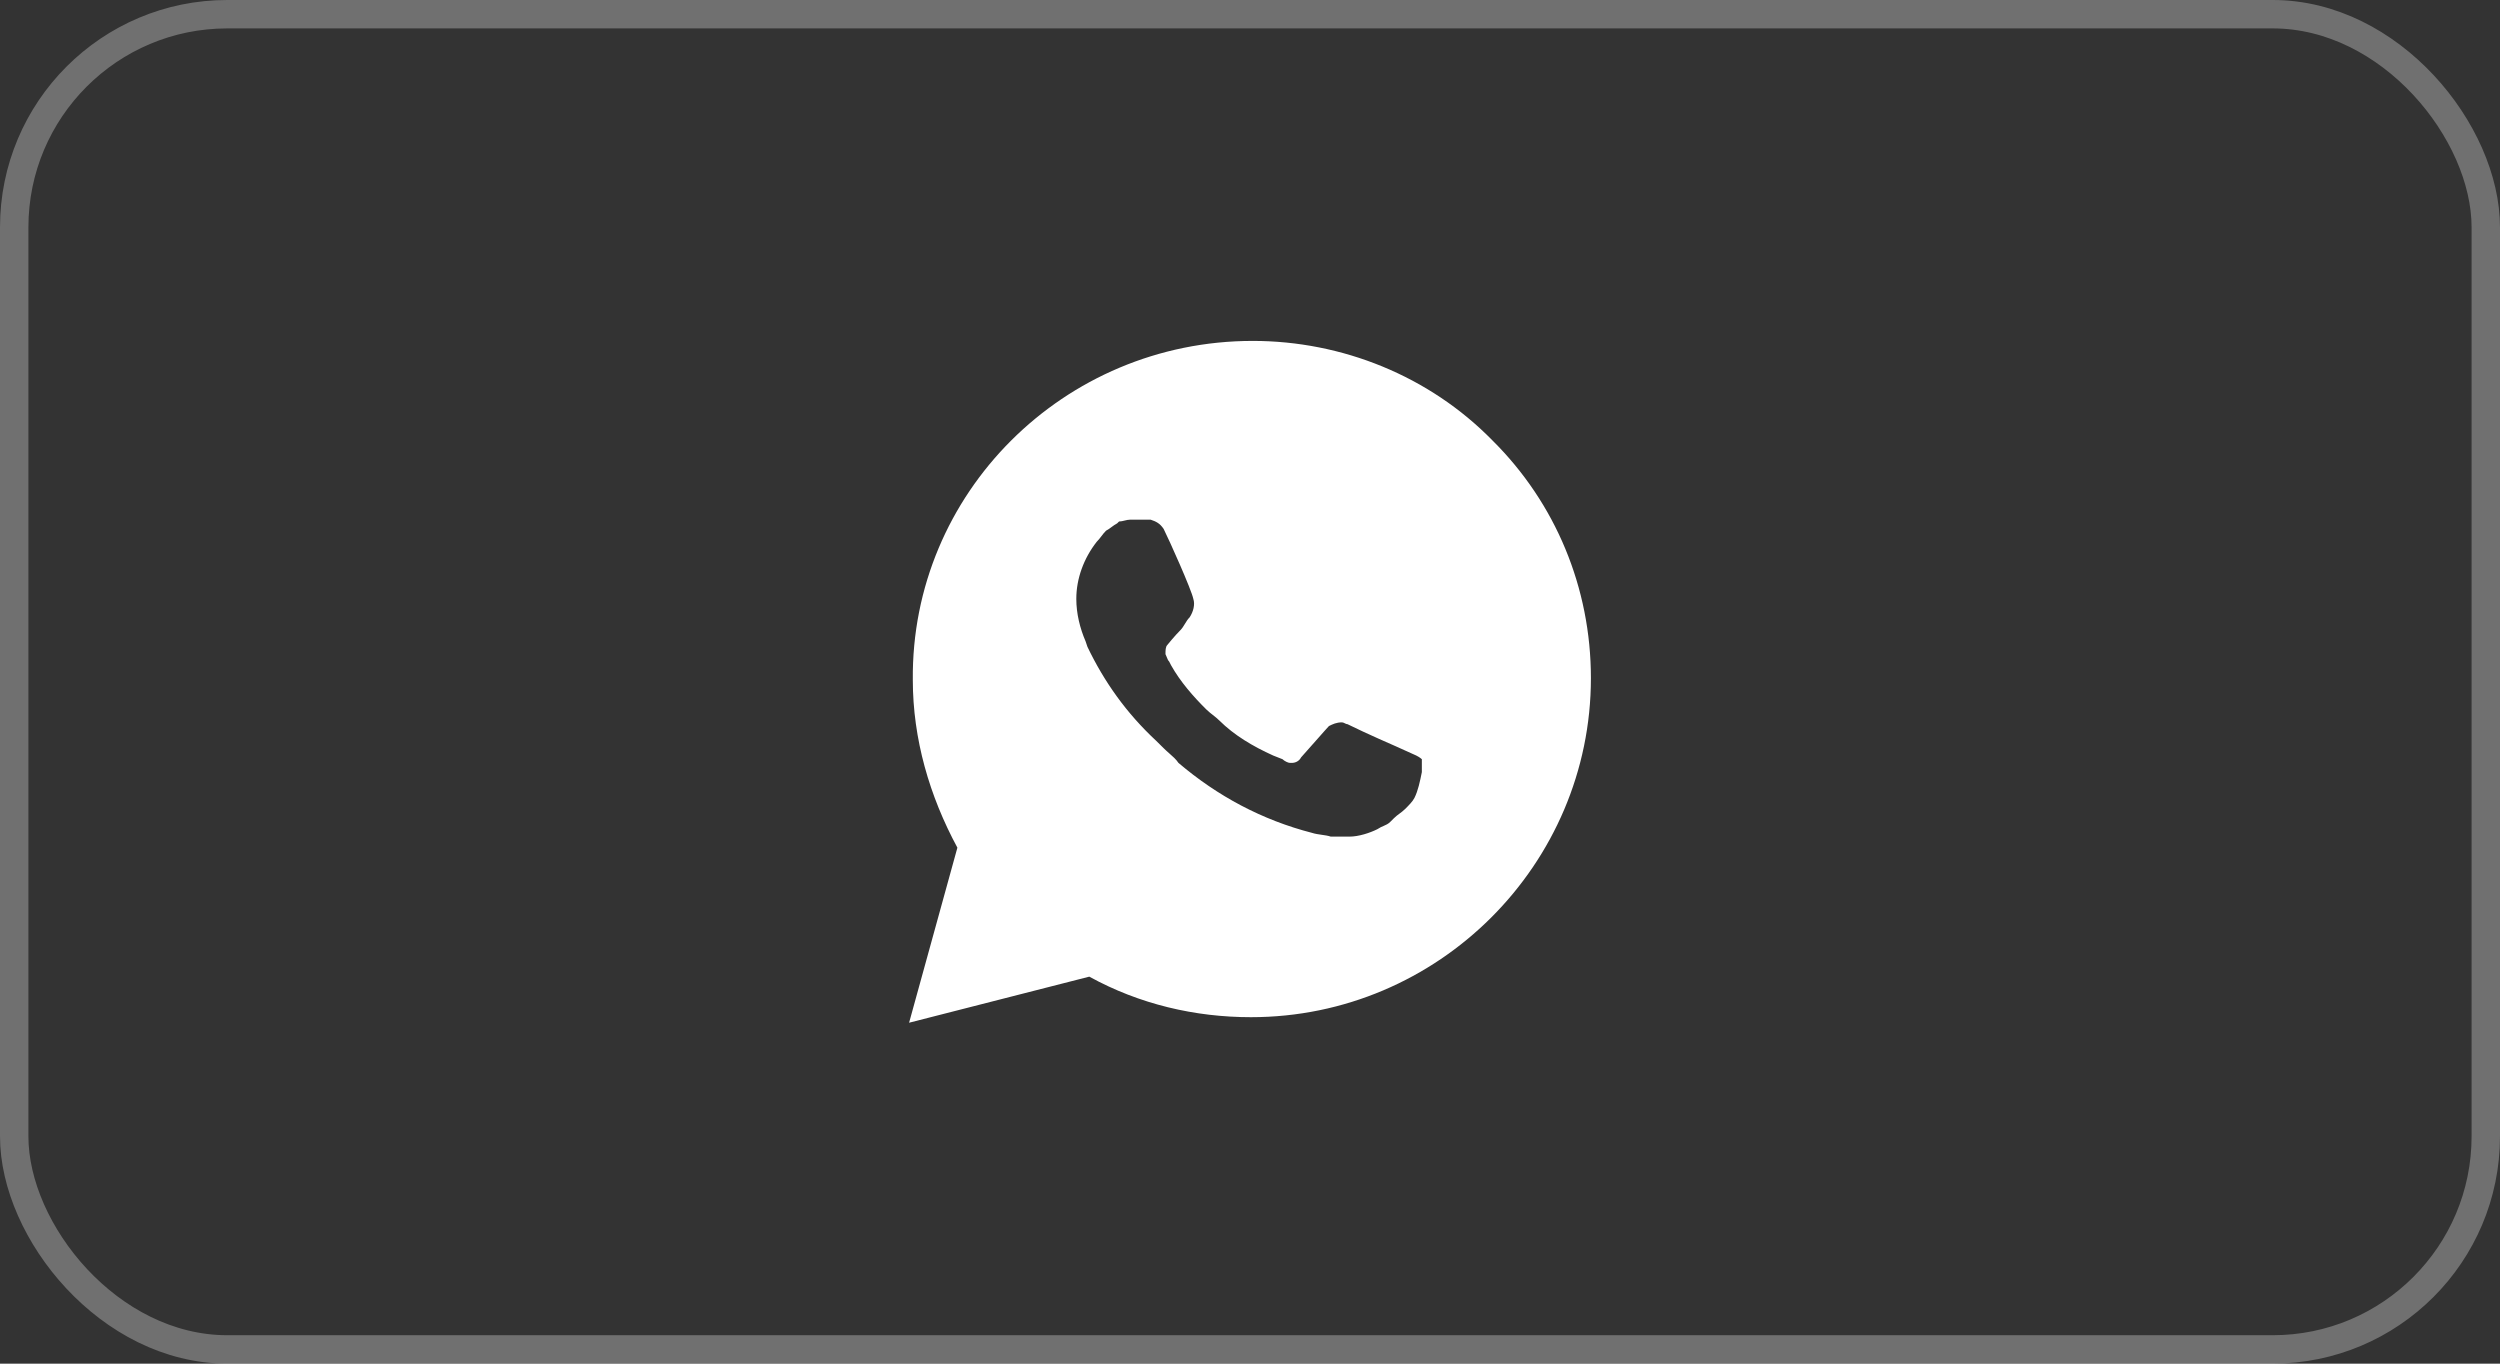
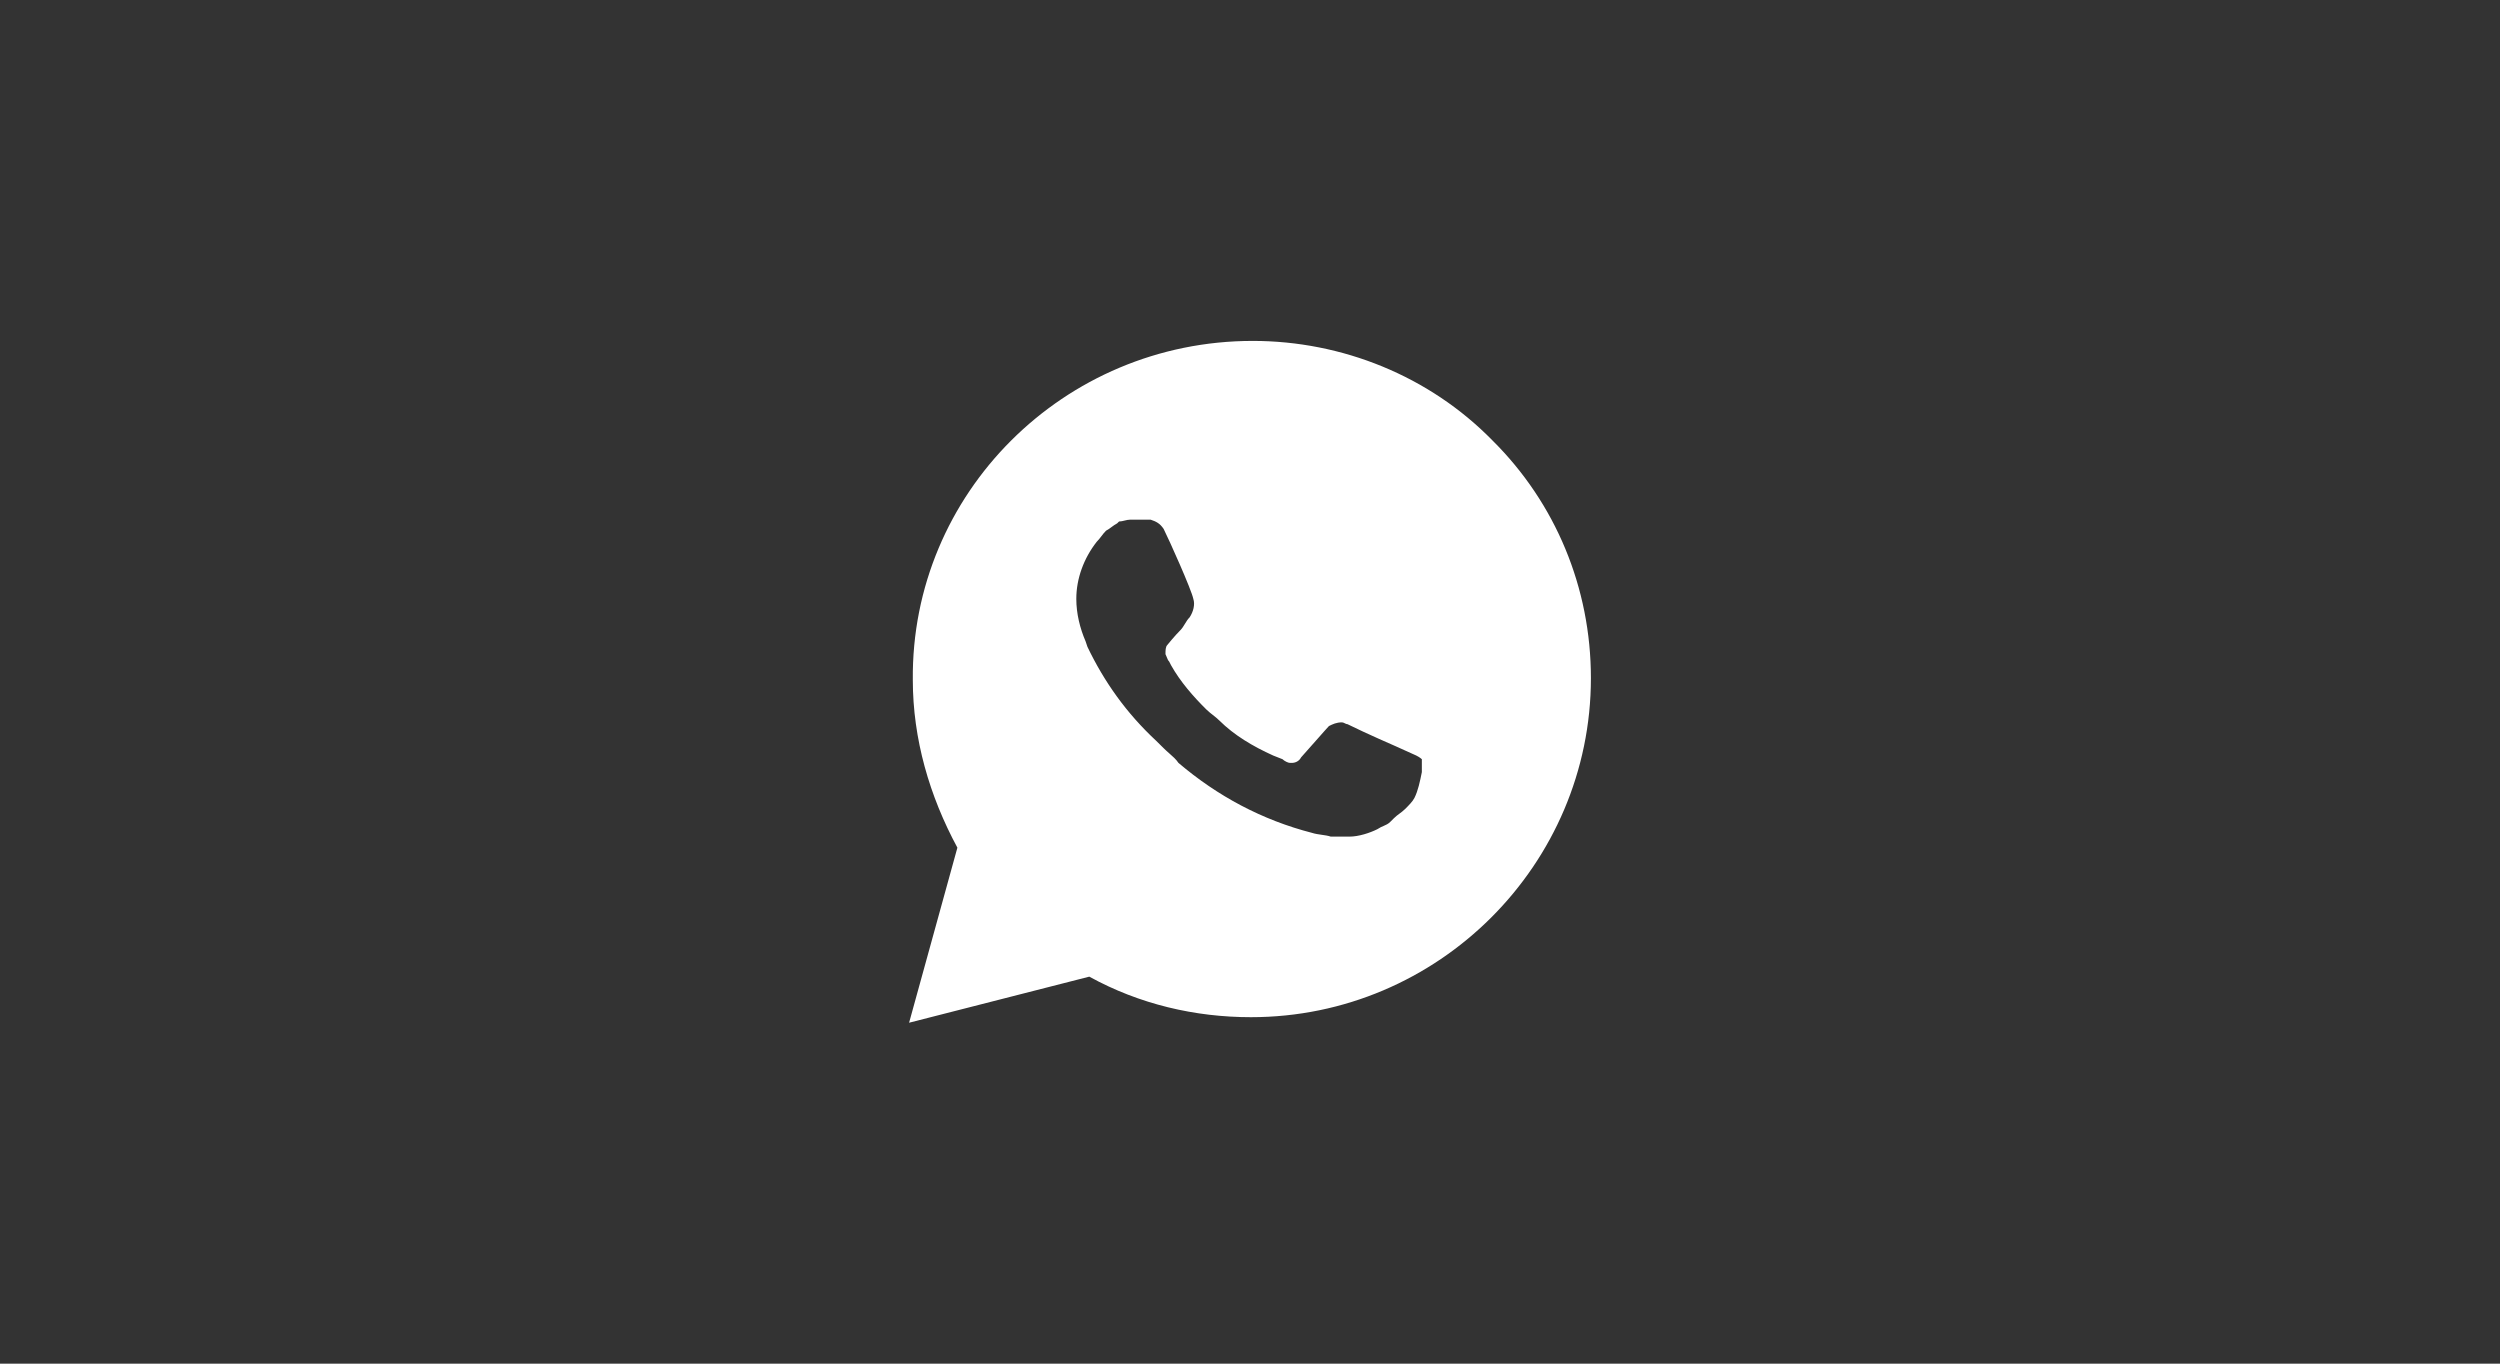
<svg xmlns="http://www.w3.org/2000/svg" width="88" height="48" viewBox="0 0 88 48" fill="none">
  <rect x="0" y="0" width="88" height="48" fill="#333333" stroke="none" />
-   <rect x="0.5" y="0.5" width="87" height="47" rx="7.5" stroke="white" stroke-opacity="0.3" />
  <path fill-rule="evenodd" clip-rule="evenodd" d="M52.534 15.503C50.311 13.232 47.237 12 44.098 12C37.428 12 32.065 17.384 32.131 23.935C32.131 26.011 32.719 28.022 33.7 29.838L32 36L38.343 34.378C40.109 35.351 42.071 35.805 44.033 35.805C50.638 35.805 56 30.422 56 23.87C56 20.692 54.758 17.708 52.534 15.503ZM49.133 26.27L49.853 26.595C49.984 26.66 50.049 26.724 50.049 26.724V27.178C49.984 27.503 49.918 27.827 49.788 28.087C49.722 28.216 49.591 28.346 49.461 28.476C49.395 28.541 49.33 28.589 49.264 28.638C49.199 28.686 49.133 28.735 49.068 28.8L48.937 28.93C48.864 29.003 48.79 29.035 48.705 29.072C48.639 29.1 48.566 29.132 48.48 29.189C48.218 29.319 47.826 29.449 47.499 29.449H46.845C46.747 29.416 46.632 29.4 46.518 29.384C46.403 29.368 46.289 29.351 46.191 29.319C44.425 28.865 42.856 28.022 41.482 26.854C41.397 26.727 41.283 26.628 41.16 26.52C41.095 26.462 41.027 26.403 40.959 26.335L40.697 26.076C39.651 25.103 38.867 24 38.278 22.768L38.212 22.573C38.016 22.119 37.886 21.6 37.886 21.081C37.886 20.368 38.147 19.654 38.605 19.07C38.67 19.005 38.719 18.941 38.768 18.876C38.817 18.811 38.867 18.746 38.932 18.681C38.997 18.649 39.063 18.6 39.128 18.551C39.194 18.503 39.259 18.454 39.324 18.422L39.39 18.357C39.455 18.357 39.52 18.34 39.586 18.324C39.651 18.308 39.717 18.292 39.782 18.292H40.305H40.501C40.697 18.357 40.828 18.422 40.959 18.616C41.155 19.005 41.94 20.757 42.005 21.081C42.071 21.276 42.005 21.535 41.875 21.73C41.809 21.795 41.76 21.876 41.711 21.957C41.662 22.038 41.613 22.119 41.548 22.184C41.352 22.378 41.09 22.703 41.09 22.703C41.025 22.768 41.025 22.897 41.025 23.027C41.05 23.077 41.065 23.117 41.078 23.151C41.099 23.206 41.115 23.246 41.155 23.287L41.221 23.416C41.548 24 42.005 24.519 42.463 24.973C42.529 25.038 42.61 25.103 42.692 25.168C42.774 25.232 42.856 25.297 42.921 25.362C43.444 25.881 44.098 26.27 44.817 26.595L45.144 26.724C45.21 26.789 45.341 26.854 45.406 26.854H45.471C45.602 26.854 45.733 26.789 45.798 26.66C46.714 25.622 46.779 25.557 46.779 25.557C46.91 25.492 47.041 25.427 47.237 25.427C47.27 25.427 47.303 25.443 47.335 25.459C47.368 25.476 47.401 25.492 47.433 25.492C48.087 25.816 49.133 26.27 49.133 26.27Z" fill="white" />
</svg>